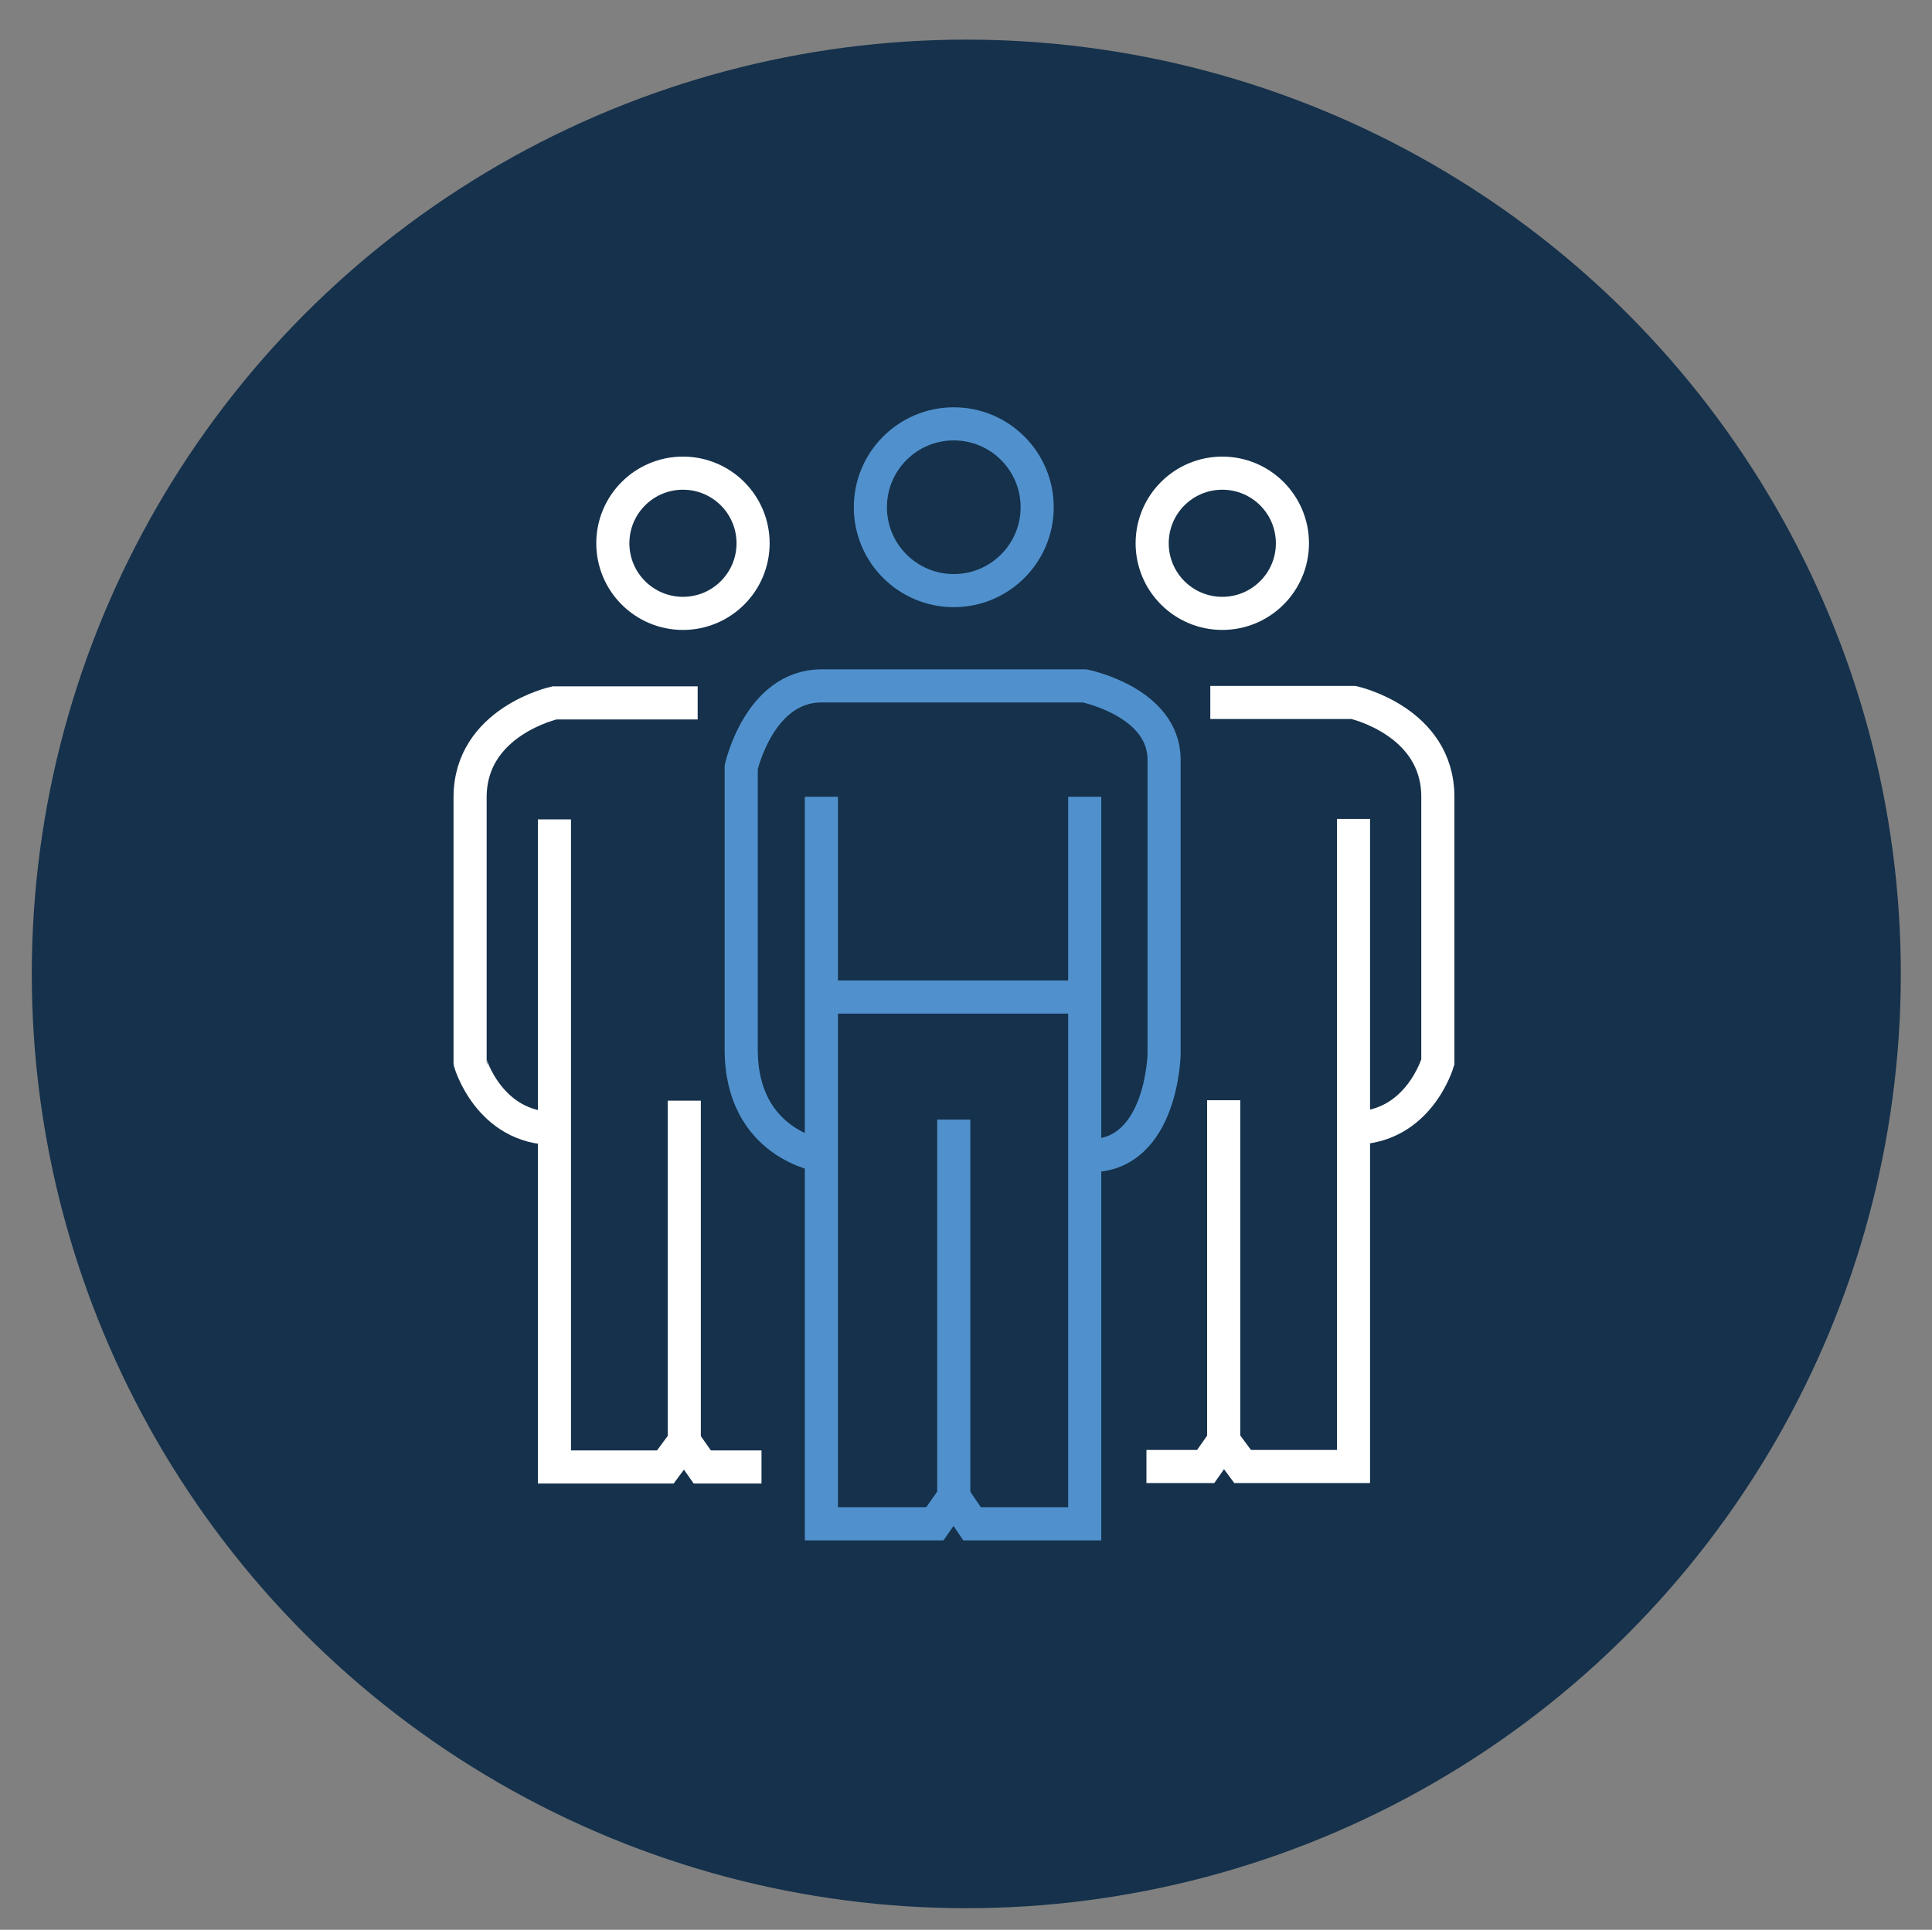
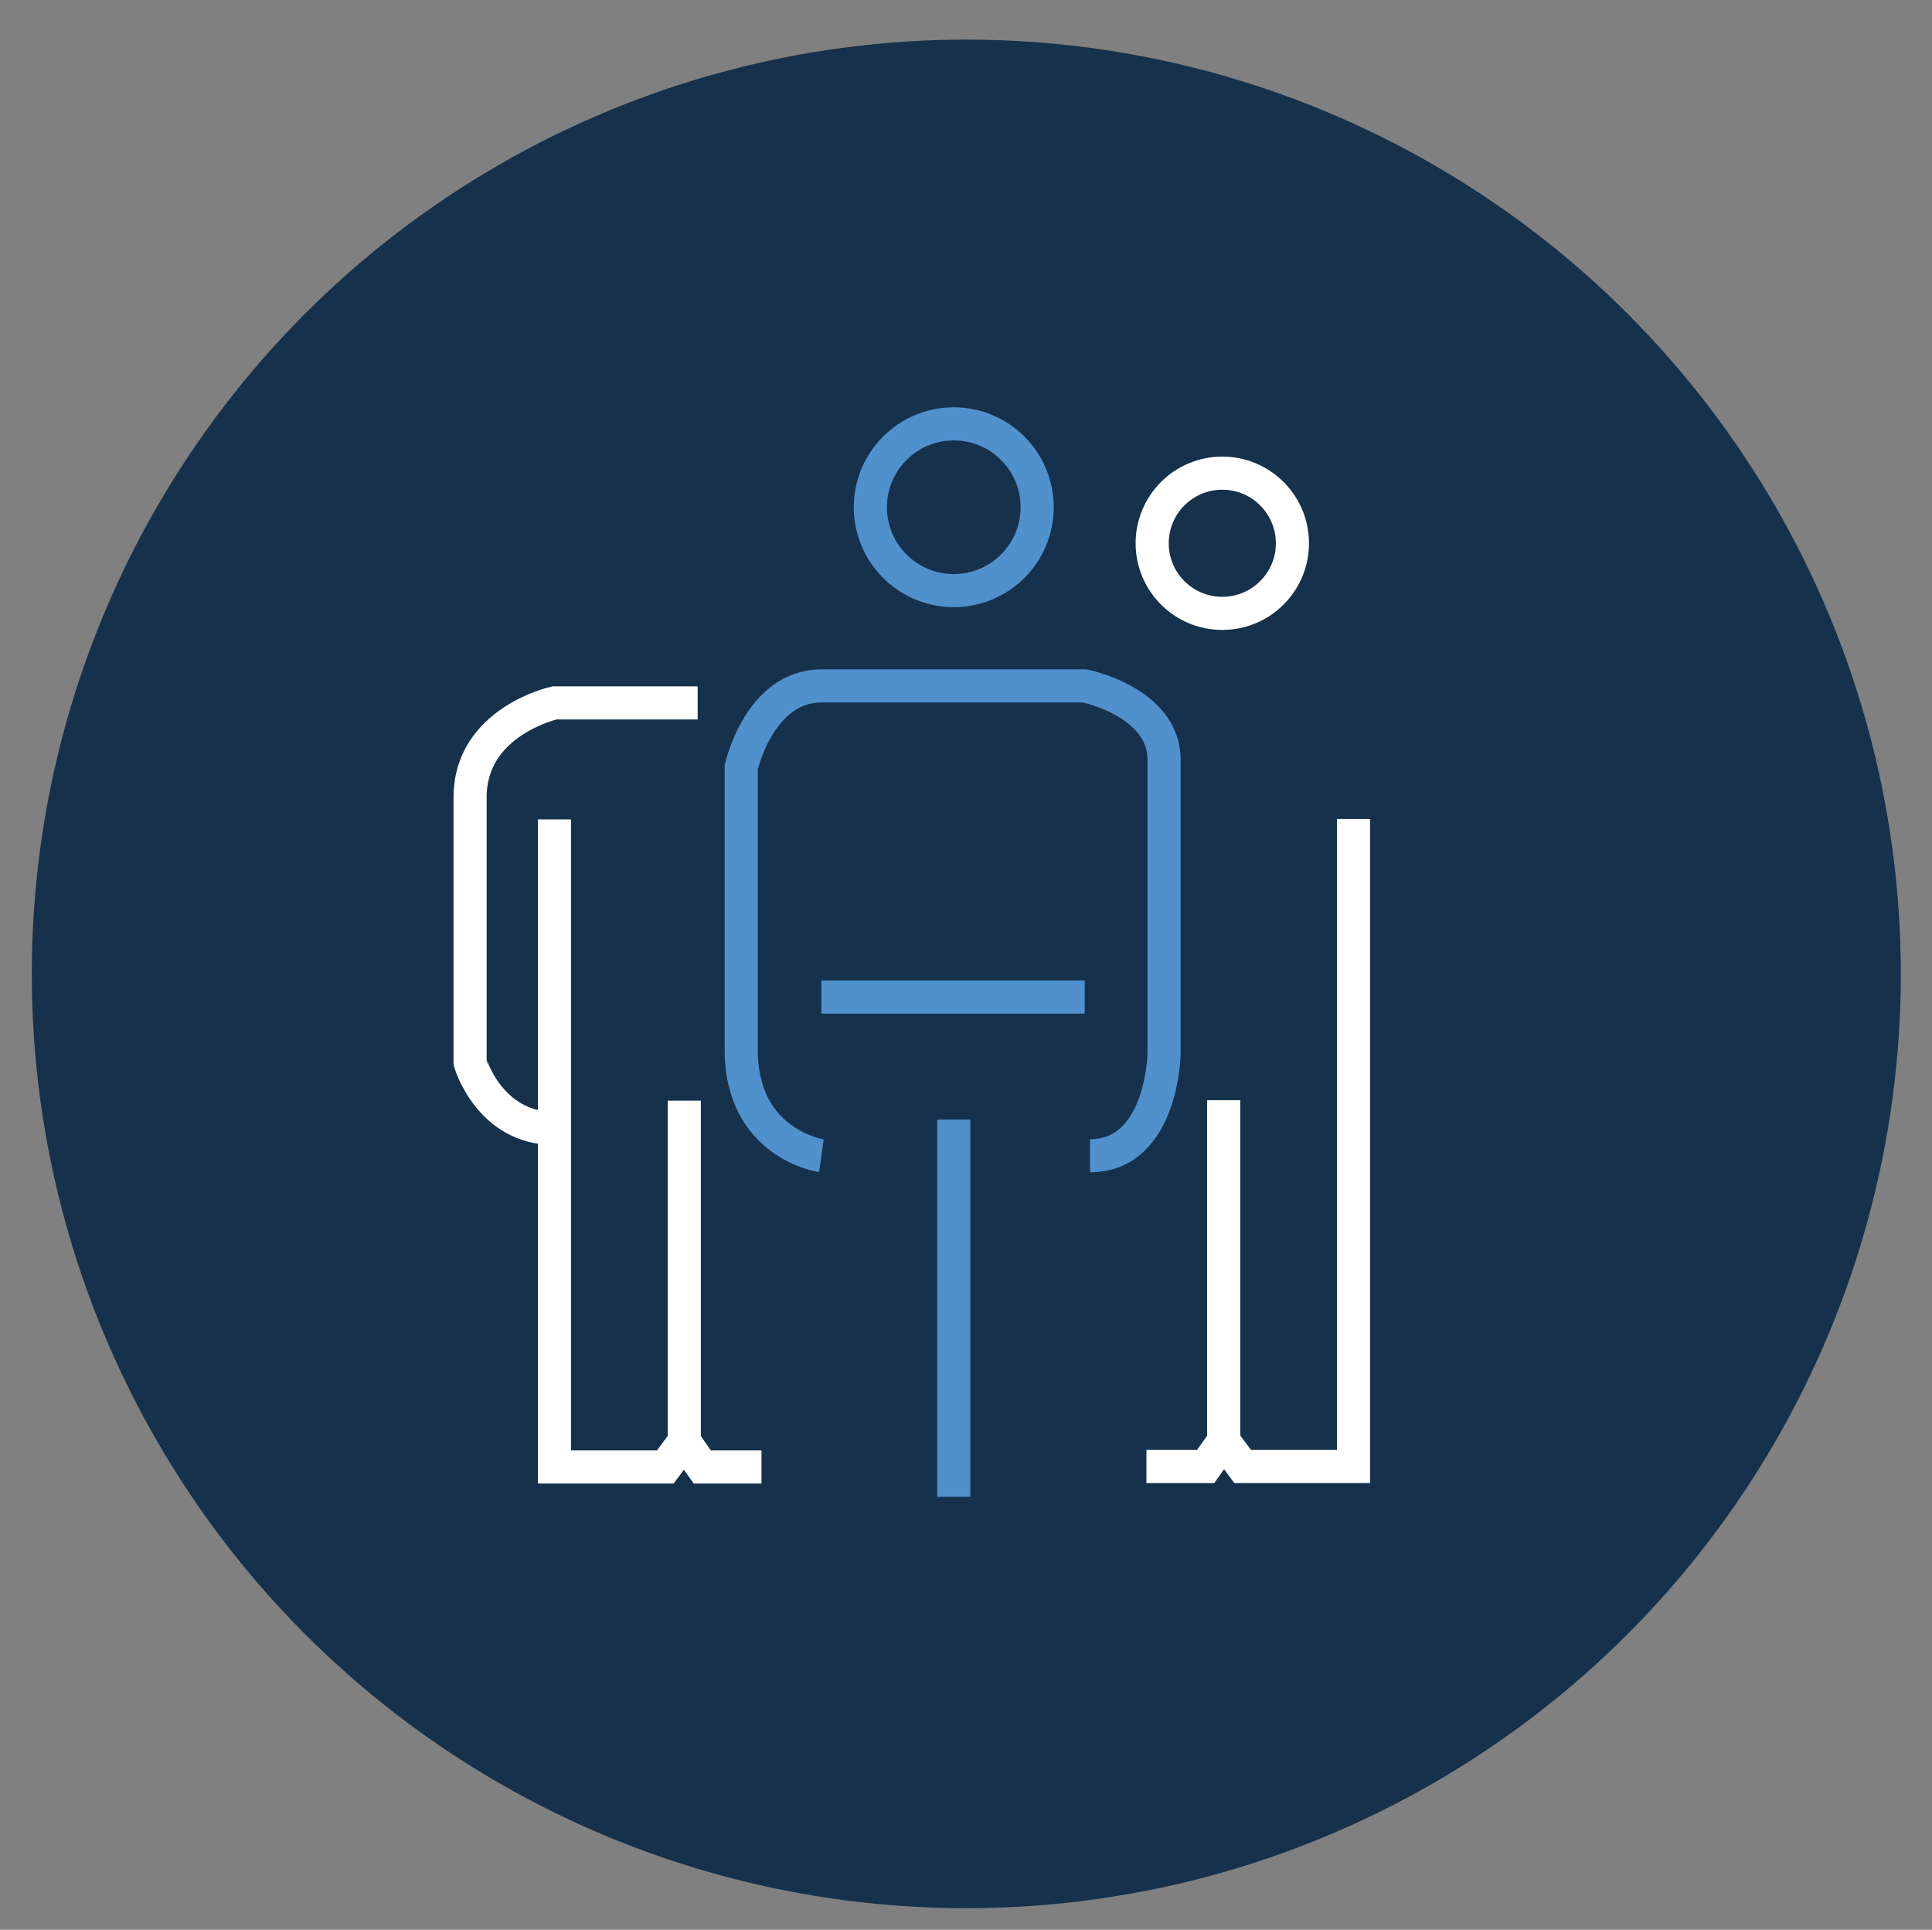
<svg xmlns="http://www.w3.org/2000/svg" version="1.1" id="Calque_1" x="0px" y="0px" viewBox="0 0 70.006 69.943" enable-background="new 0 0 70.006 69.943" xml:space="preserve">
  <rect x="0" y="0" width="70.006" height="69.943" fill="#808080" stroke="none" />
  <g>
    <g>
      <circle fill="#15314B" cx="35.014" cy="35.298" r="33.862" />
    </g>
    <rect x="25.142" y="43.629" fill="none" width="2.06" height="0.412" />
    <g>
      <g>
-         <circle fill="none" stroke="#FFFFFF" stroke-width="1.2" stroke-miterlimit="10" cx="24.747" cy="19.69" r="2.541" />
        <circle fill="none" stroke="#FFFFFF" stroke-width="1.2" stroke-miterlimit="10" cx="44.29" cy="19.69" r="2.541" />
        <circle fill="none" stroke="#5091CD" stroke-width="1.2" stroke-miterlimit="10" cx="34.56" cy="18.384" r="3.022" />
-         <polyline fill="none" stroke="#5091CD" stroke-width="1.2" stroke-miterlimit="10" points="29.763,28.878 29.763,55.229      33.873,55.229 34.56,54.25 35.223,55.229 39.137,55.229 39.305,55.229 39.305,28.878    " />
        <line fill="none" stroke="#5091CD" stroke-width="1.2" stroke-miterlimit="10" x1="29.763" y1="36.137" x2="39.305" y2="36.137" />
        <line fill="none" stroke="#5091CD" stroke-width="1.2" stroke-miterlimit="10" x1="34.56" y1="54.25" x2="34.56" y2="40.578" />
        <path fill="none" stroke="#5091CD" stroke-width="1.2" stroke-miterlimit="10" d="M29.763,41.888c0,0-2.905-0.412-2.905-3.846     c0-3.434,0-10.233,0-10.233s0.656-2.949,2.905-2.949s9.542,0,9.542,0s2.875,0.58,2.875,2.674s0,10.68,0,10.68     s-0.072,3.674-2.682,3.674" />
        <g>
          <polyline fill="none" stroke="#FFFFFF" stroke-width="1.2" stroke-miterlimit="10" points="41.541,53.152 43.687,53.152       44.34,52.224 45.027,53.152 49.044,53.152 49.044,29.681     " />
          <line fill="none" stroke="#FFFFFF" stroke-width="1.2" stroke-miterlimit="10" x1="44.34" y1="52.224" x2="44.34" y2="39.876" />
-           <path fill="none" stroke="#FFFFFF" stroke-width="1.2" stroke-miterlimit="10" d="M43.855,25.46h5.189      c0,0,3.056,0.674,3.056,3.418s0,9.611,0,9.611s-0.687,2.395-3.056,2.395" />
        </g>
        <g>
          <polyline fill="none" stroke="#FFFFFF" stroke-width="1.2" stroke-miterlimit="10" points="27.593,53.168 25.447,53.168       24.795,52.241 24.108,53.168 20.09,53.168 20.09,29.697     " />
          <line fill="none" stroke="#FFFFFF" stroke-width="1.2" stroke-miterlimit="10" x1="24.795" y1="52.241" x2="24.795" y2="39.892" />
          <path fill="none" stroke="#FFFFFF" stroke-width="1.2" stroke-miterlimit="10" d="M25.28,25.476H20.09      c0,0-3.056,0.674-3.056,3.418s0,9.611,0,9.611S17.721,40.9,20.09,40.9" />
        </g>
      </g>
    </g>
  </g>
</svg>